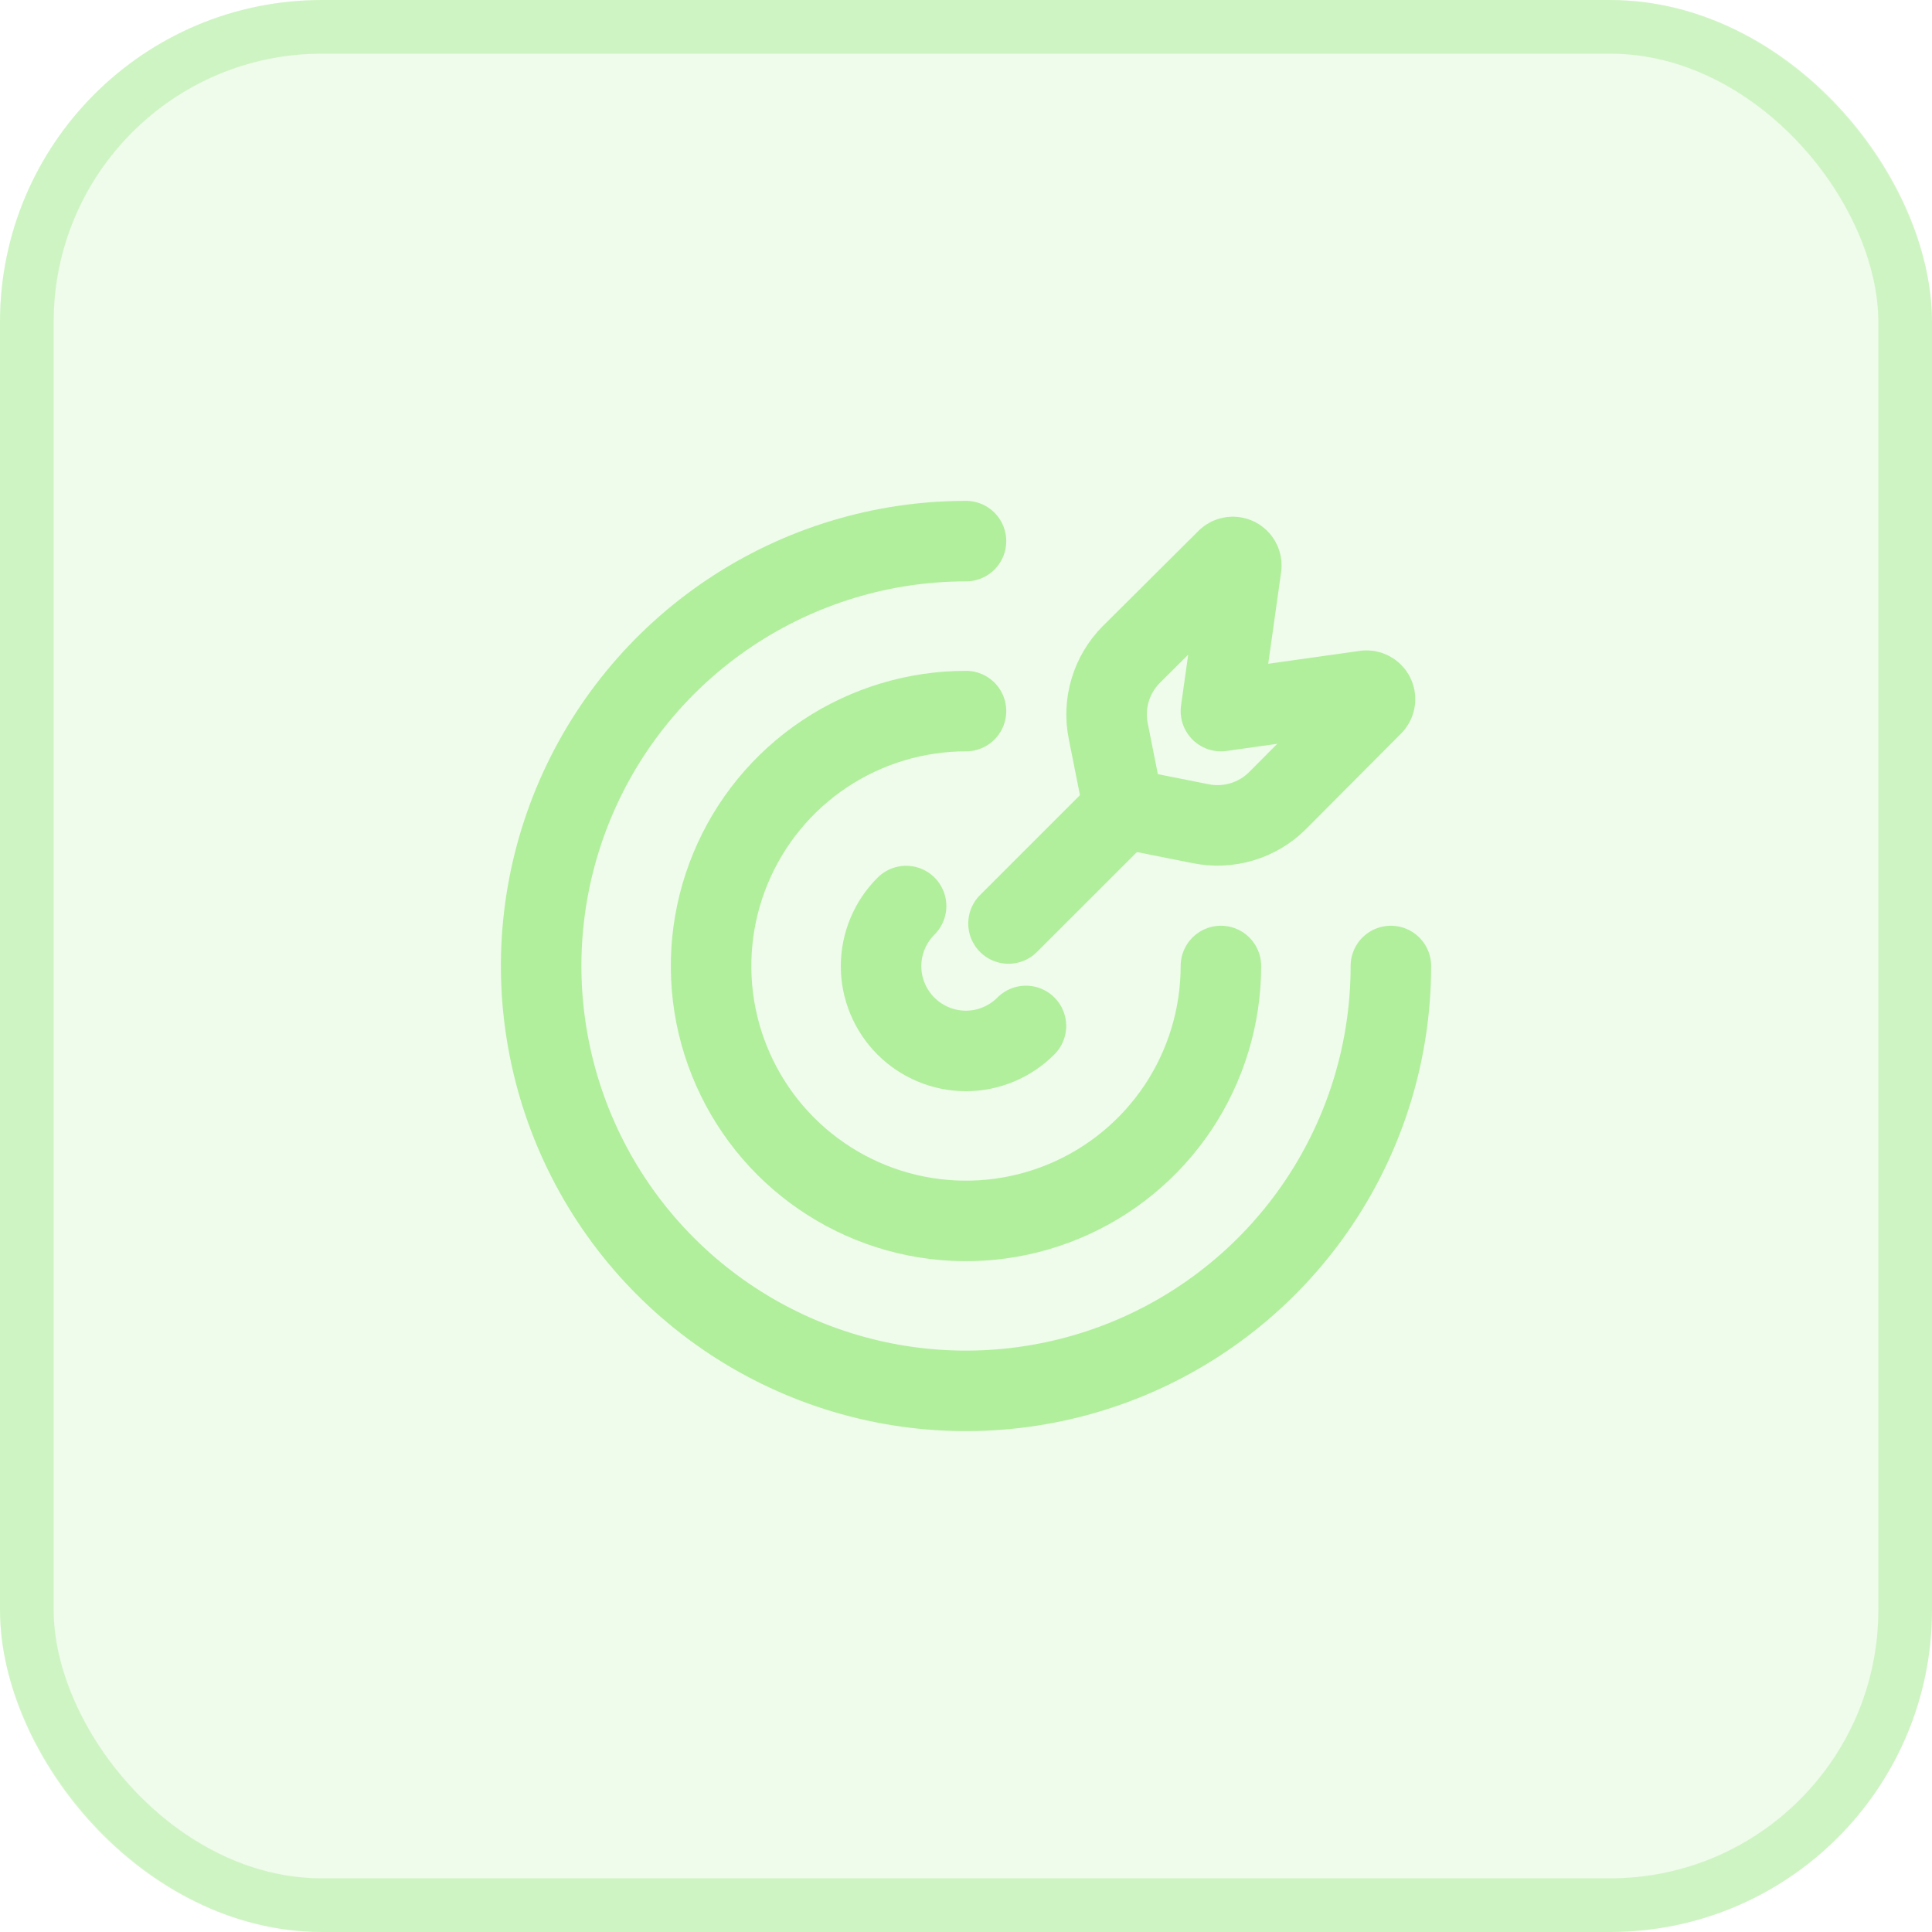
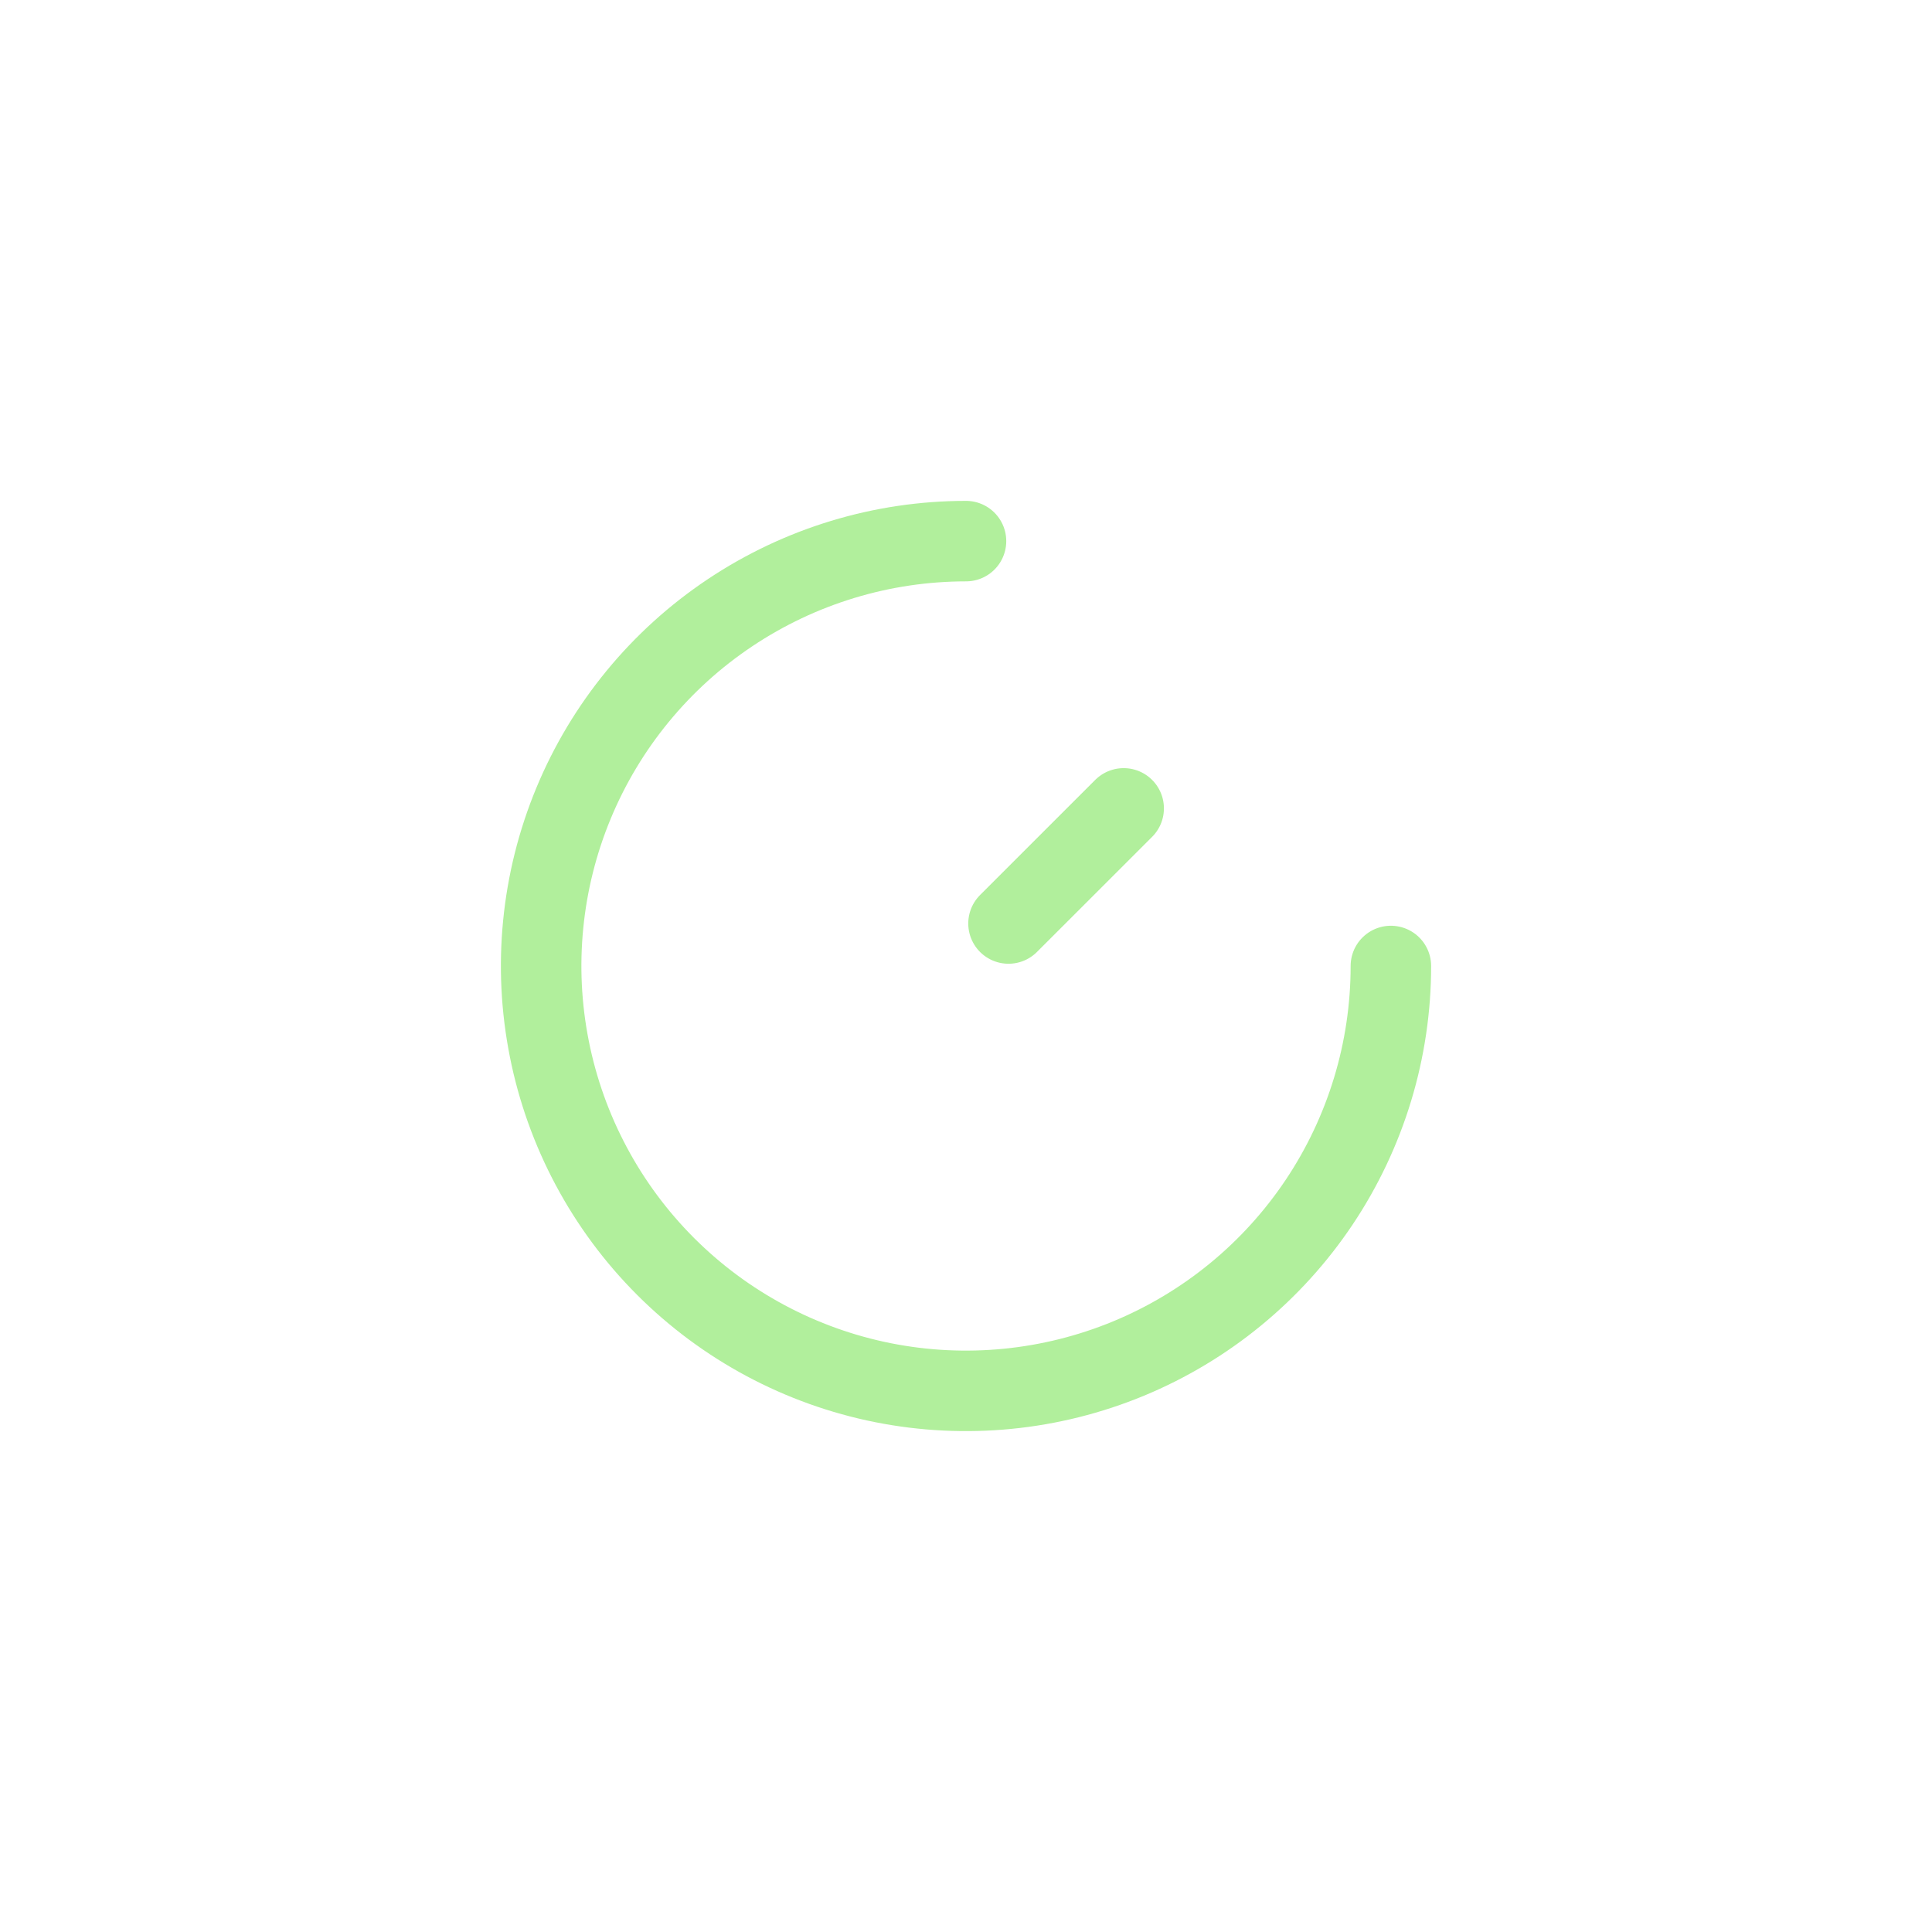
<svg xmlns="http://www.w3.org/2000/svg" width="36" height="36" viewBox="0 0 36 36" fill="none">
-   <rect width="36" height="36" rx="6" fill="#B1EF9C" fill-opacity="0.2" />
-   <rect x="0.5" y="0.5" width="35" height="35" rx="5.5" stroke="#B1EF9C" stroke-opacity="0.5" />
-   <path d="M16.884 16.883C16.586 17.179 16.419 17.581 16.417 18C16.417 18.42 16.584 18.823 16.881 19.12C17.178 19.416 17.58 19.583 18 19.583C18.42 19.582 18.821 19.414 19.117 19.117" stroke="#B1EF9C" stroke-width="1.5" stroke-linecap="round" stroke-linejoin="round" />
-   <path d="M18 13.25C17.061 13.25 16.142 13.529 15.361 14.05C14.58 14.572 13.971 15.314 13.612 16.182C13.252 17.05 13.158 18.005 13.341 18.927C13.525 19.848 13.977 20.695 14.641 21.359C15.306 22.023 16.152 22.476 17.073 22.659C17.995 22.842 18.95 22.748 19.818 22.388C20.686 22.029 21.427 21.42 21.95 20.639C22.471 19.858 22.75 18.939 22.75 18" stroke="#B1EF9C" stroke-width="1.5" stroke-linecap="round" stroke-linejoin="round" />
  <path d="M18 10.083C16.434 10.083 14.904 10.548 13.602 11.418C12.3 12.287 11.285 13.524 10.686 14.97C10.087 16.417 9.93 18.009 10.236 19.544C10.541 21.08 11.295 22.491 12.402 23.598C13.509 24.705 14.92 25.459 16.456 25.765C17.991 26.07 19.583 25.913 21.03 25.314C22.476 24.715 23.713 23.7 24.583 22.398C25.453 21.096 25.917 19.566 25.917 18M20.938 15.063L18.792 17.208" stroke="#B1EF9C" stroke-width="1.5" stroke-linecap="round" stroke-linejoin="round" />
-   <path d="M25.45 12.87L22.75 13.25L23.13 10.55C23.133 10.519 23.126 10.487 23.111 10.46C23.096 10.432 23.073 10.41 23.045 10.395C23.017 10.381 22.985 10.375 22.954 10.379C22.923 10.382 22.893 10.395 22.869 10.416L21.079 12.197C20.895 12.382 20.76 12.61 20.686 12.86C20.611 13.11 20.599 13.374 20.652 13.63L20.937 15.063L22.37 15.348C22.626 15.4 22.89 15.388 23.14 15.314C23.391 15.239 23.618 15.104 23.803 14.92L25.584 13.131C25.604 13.107 25.617 13.077 25.621 13.046C25.624 13.015 25.619 12.983 25.604 12.955C25.59 12.927 25.567 12.904 25.539 12.889C25.512 12.873 25.48 12.867 25.448 12.87" stroke="#B1EF9C" stroke-width="1.5" stroke-linecap="round" stroke-linejoin="round" />
</svg>